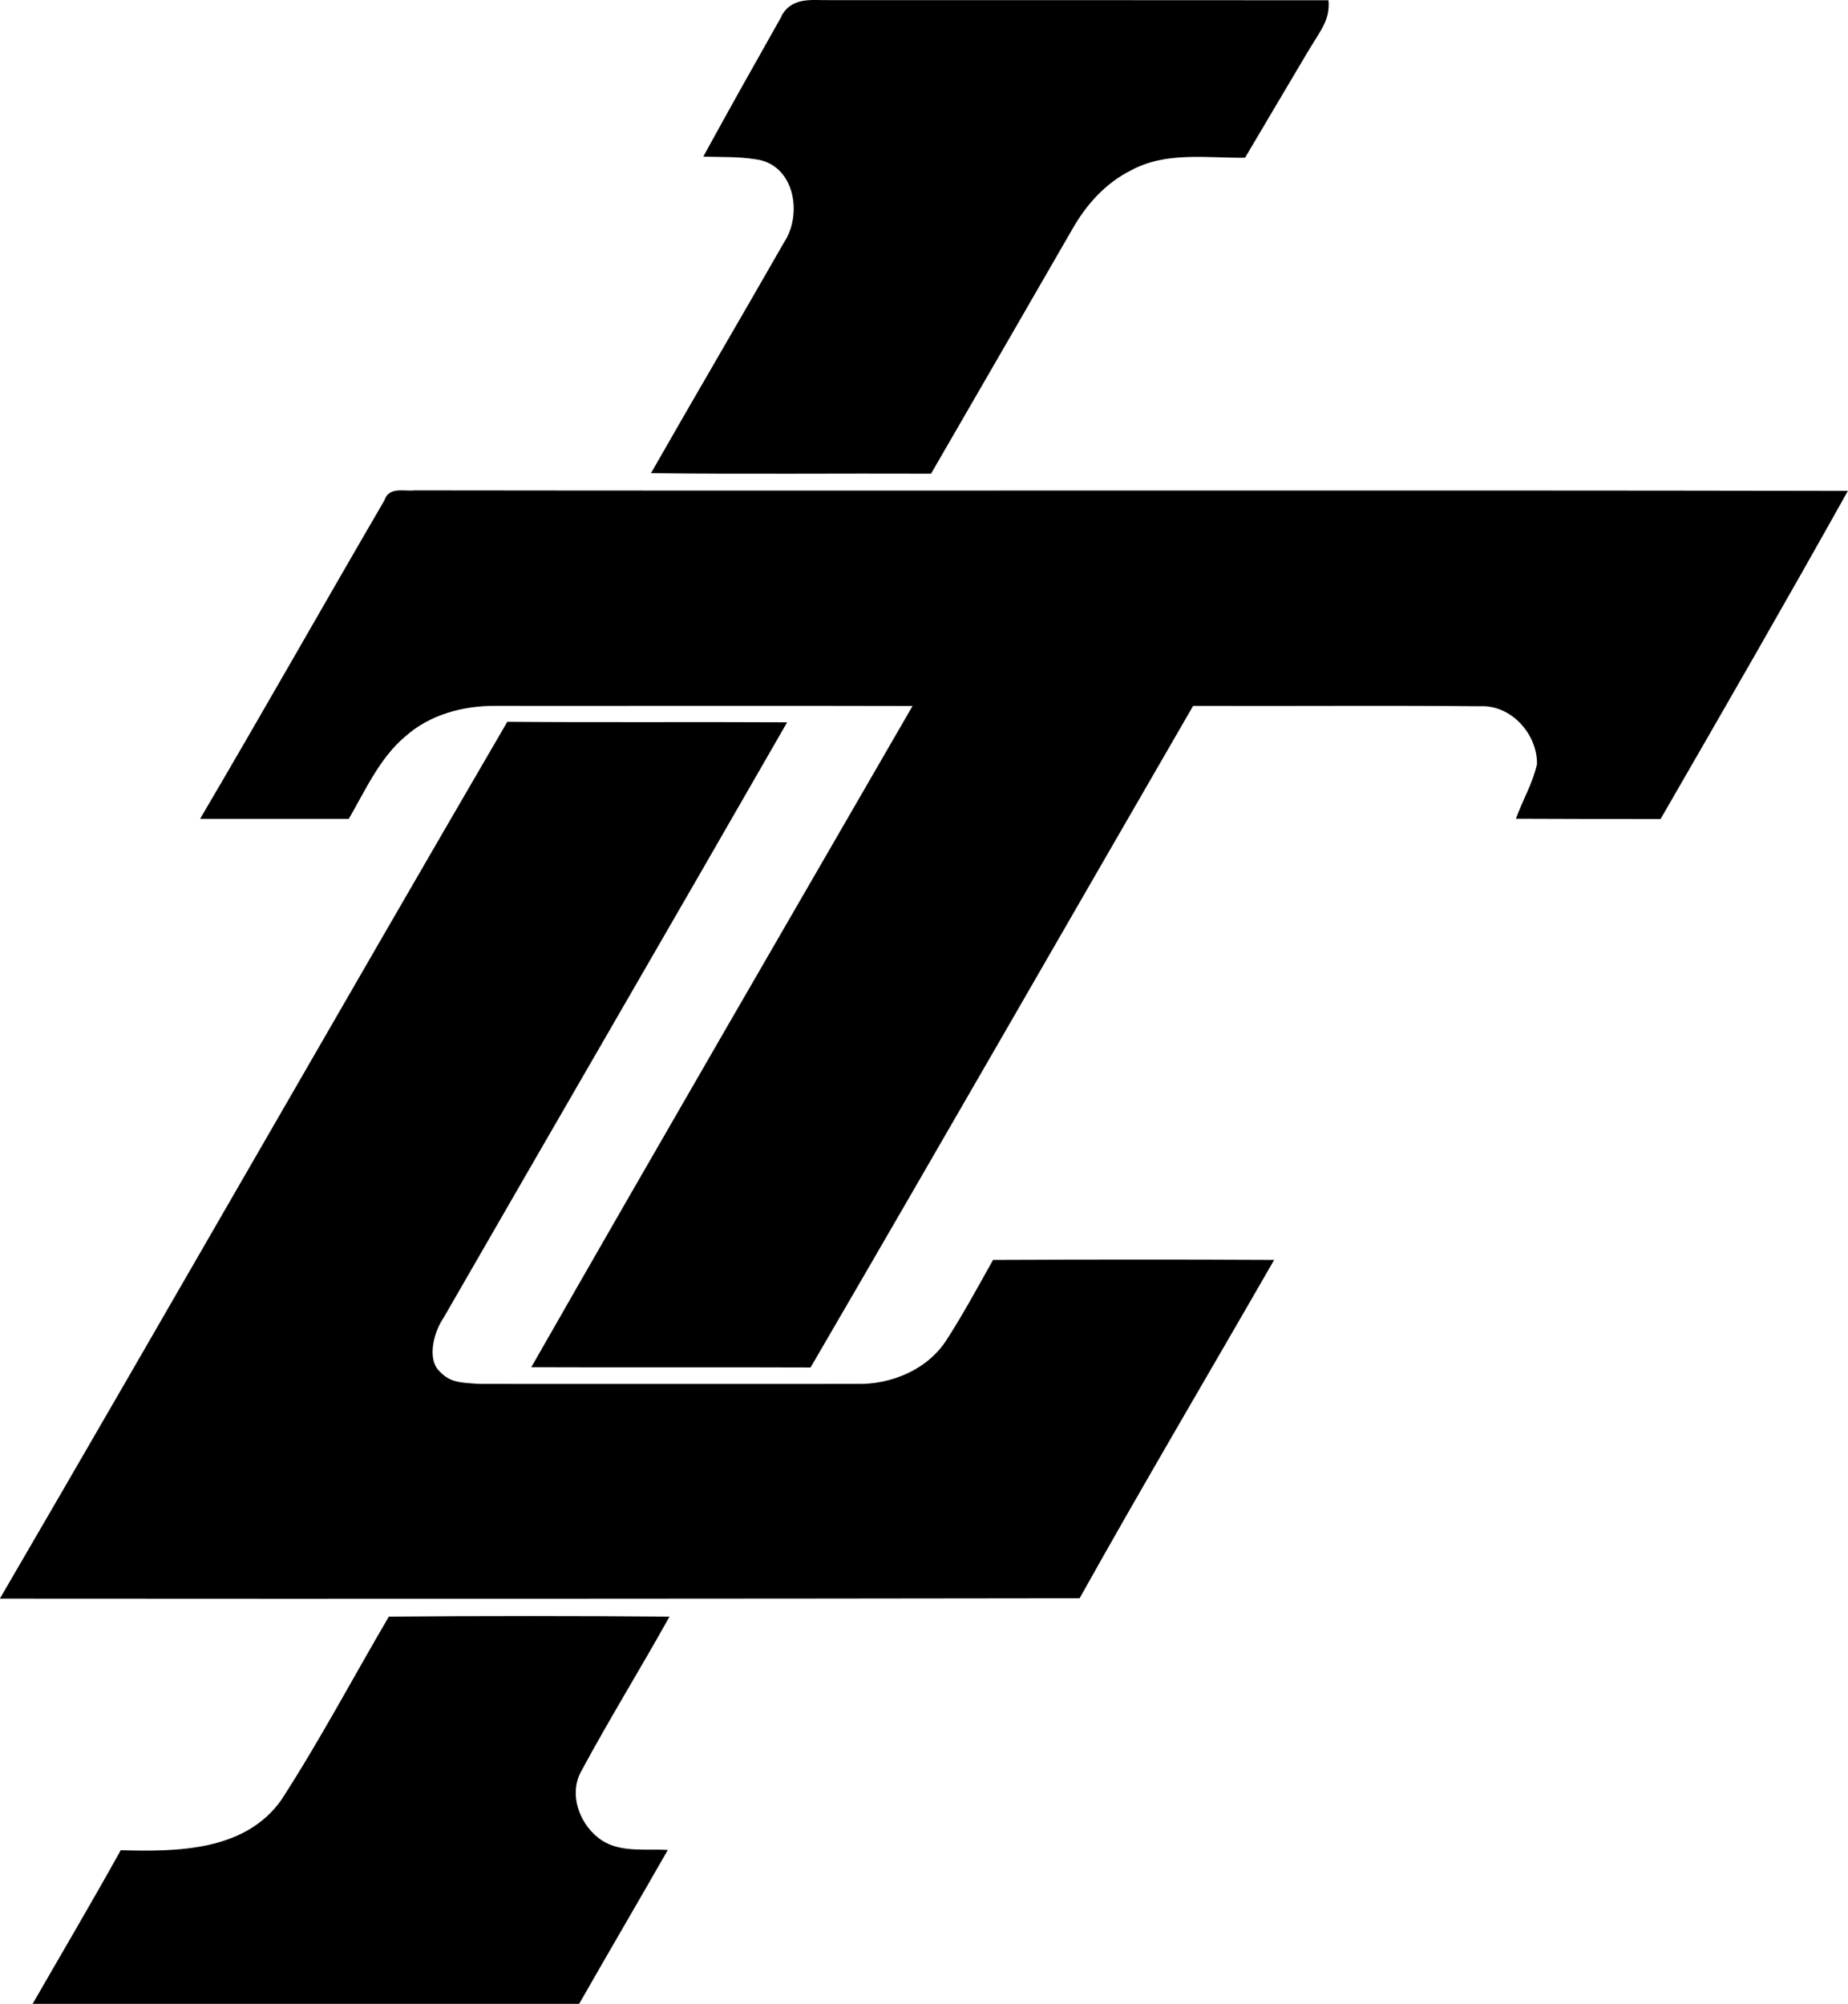
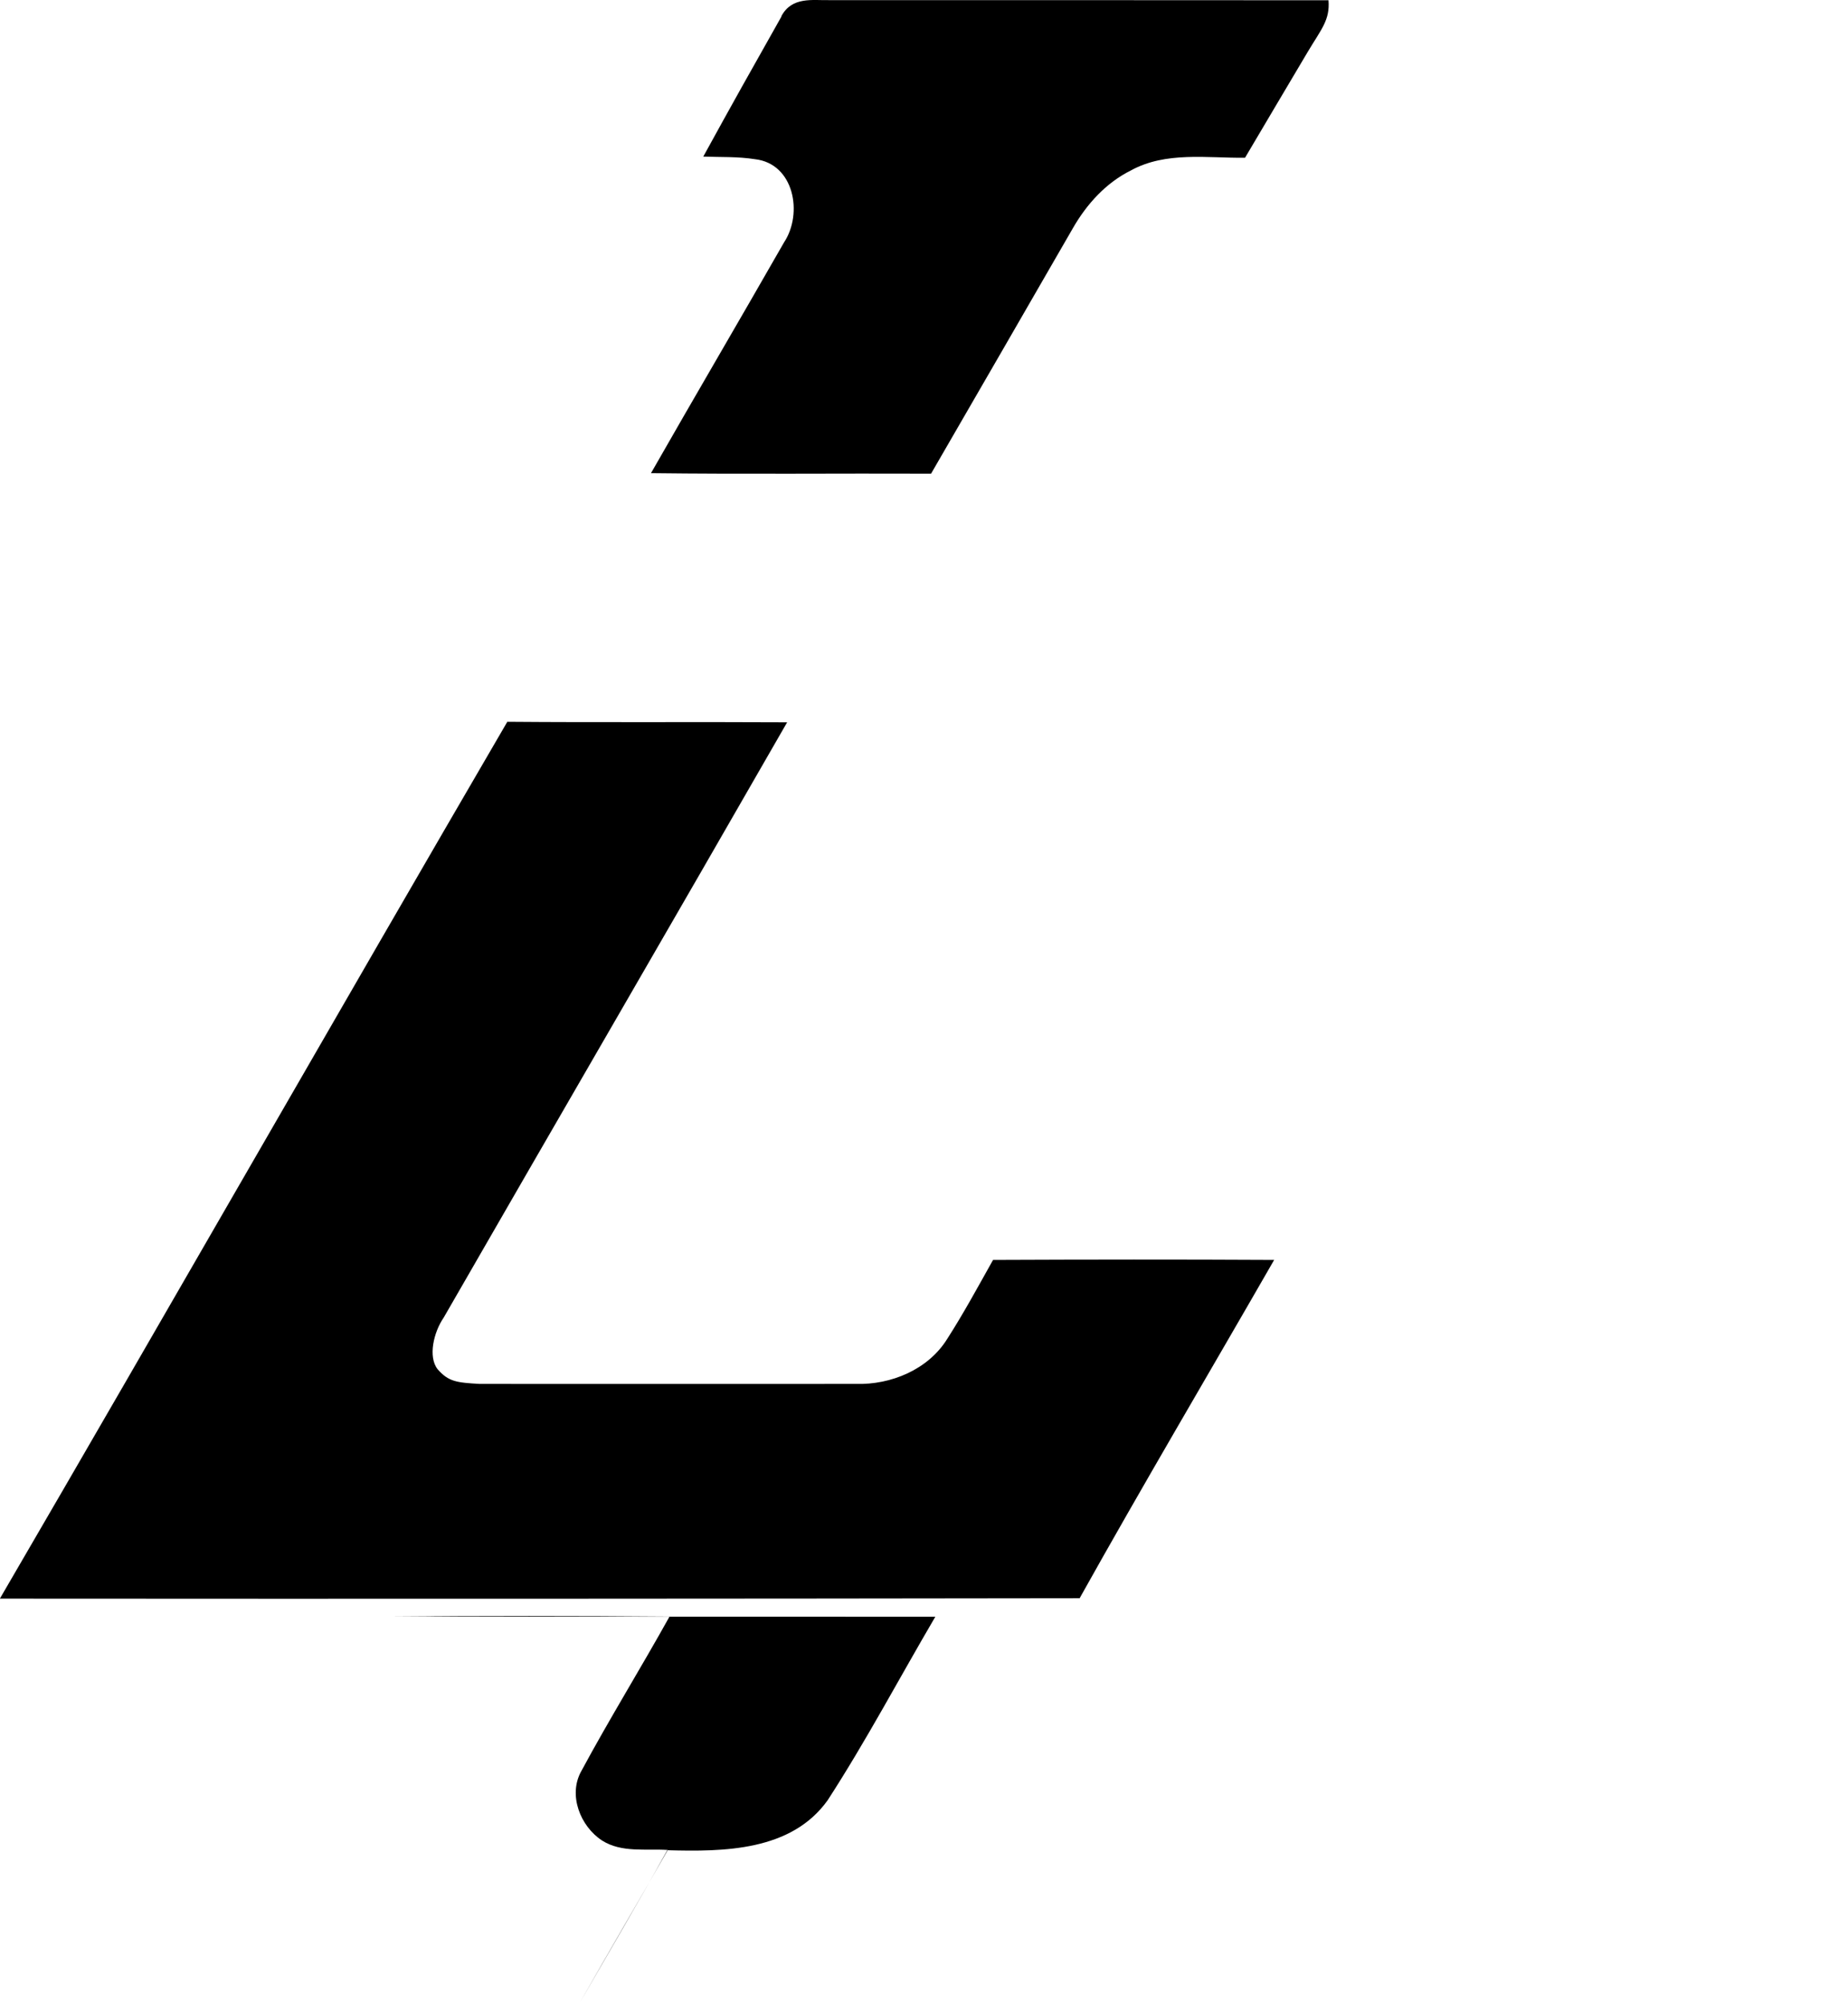
<svg xmlns="http://www.w3.org/2000/svg" id="Layer_2" data-name="Layer 2" viewBox="0 0 142.79 154.83">
  <defs>
    <style>
      .cls-1 {
        stroke-width: 0px;
      }
    </style>
  </defs>
  <g id="Layer_1-2" data-name="Layer 1">
    <g>
      <path class="cls-1" d="M60.37,1.26c.82-1.55,2.43-1.22,3.72-1.25C64.09.01,101.06.01,102.65.02c.12,1.52-.54,2.21-1.6,3.98-1.74,2.92-3.1,5.24-4.85,8.19,0,0,0,0,0,0-2.94.03-6.13-.5-8.82.98-1.93.96-3.42,2.61-4.48,4.46-3.65,6.33-7.3,12.65-10.96,18.97-7.21-.03-14.43.05-21.64-.04,3.4-5.96,6.88-11.88,10.28-17.83,1.48-2.24.78-6.09-2.25-6.43,0,0,0,0,0,0-1.32-.21-2.67-.15-3.99-.2,0,0,0,0,0,0,2.15-3.92,3.84-6.93,6.05-10.84Z" />
-       <path class="cls-1" d="M29.72,38.62c.35-1.03,1.52-.64,2.32-.73,36.91.05,73.83-.03,110.74.04-4.68,8.38-9.67,17.04-14.47,25.35-4.34,0-7,0-11.18-.02.51-1.42,1.31-2.75,1.63-4.23.03-2.32-2.01-4.59-4.41-4.46-7.39-.07-14.77,0-22.16-.03-9.86,17.04-19.65,34.11-29.56,51.12-7.19-.03-14.38.01-21.58-.02,9.75-17.07,19.62-34.06,29.46-51.09-10.74-.03-21.47,0-32.21-.01-2.5-.02-5.1.67-6.99,2.37-1.96,1.63-3.11,4.21-4.36,6.36h-11.49c4.77-8.1,9.53-16.52,14.26-24.64Z" />
      <path class="cls-1" d="M39.22,55.77c7.2.06,14.4,0,21.6.04-8.81,15.35-17.71,30.66-26.54,46-.77,1.12-1.22,3.02-.47,3.98.84.97,1.48,1.04,3.25,1.14,9.69.01,19.38,0,29.07,0,2.72.08,5.59-1.11,7.06-3.48,1.27-1.98,2.39-4.05,3.54-6.1,7.24-.03,14.48-.04,21.72,0-5.01,8.72-10.13,17.37-15.03,26.14-27.92.04-55.62.05-83.43.03,13.14-22.55,26.08-45.22,39.22-67.77Z" />
-       <path class="cls-1" d="M30.04,124.91c7.23-.06,14.46-.06,21.69,0-2.23,4.01-4.64,7.9-6.81,11.93-1.04,1.84-.09,4.27,1.6,5.37,1.51.96,3.38.62,5.08.73-2.26,3.96-4.59,7.93-6.85,11.89H2.52c2.26-3.93,4.61-7.91,6.81-11.87,4.36.12,9.57.08,12.39-3.86,2.98-4.6,5.55-9.46,8.32-14.18Z" />
+       <path class="cls-1" d="M30.04,124.91c7.23-.06,14.46-.06,21.69,0-2.23,4.01-4.64,7.9-6.81,11.93-1.04,1.84-.09,4.27,1.6,5.37,1.51.96,3.38.62,5.08.73-2.26,3.96-4.59,7.93-6.85,11.89c2.26-3.93,4.61-7.91,6.81-11.87,4.36.12,9.57.08,12.39-3.86,2.98-4.6,5.55-9.46,8.32-14.18Z" />
    </g>
  </g>
</svg>